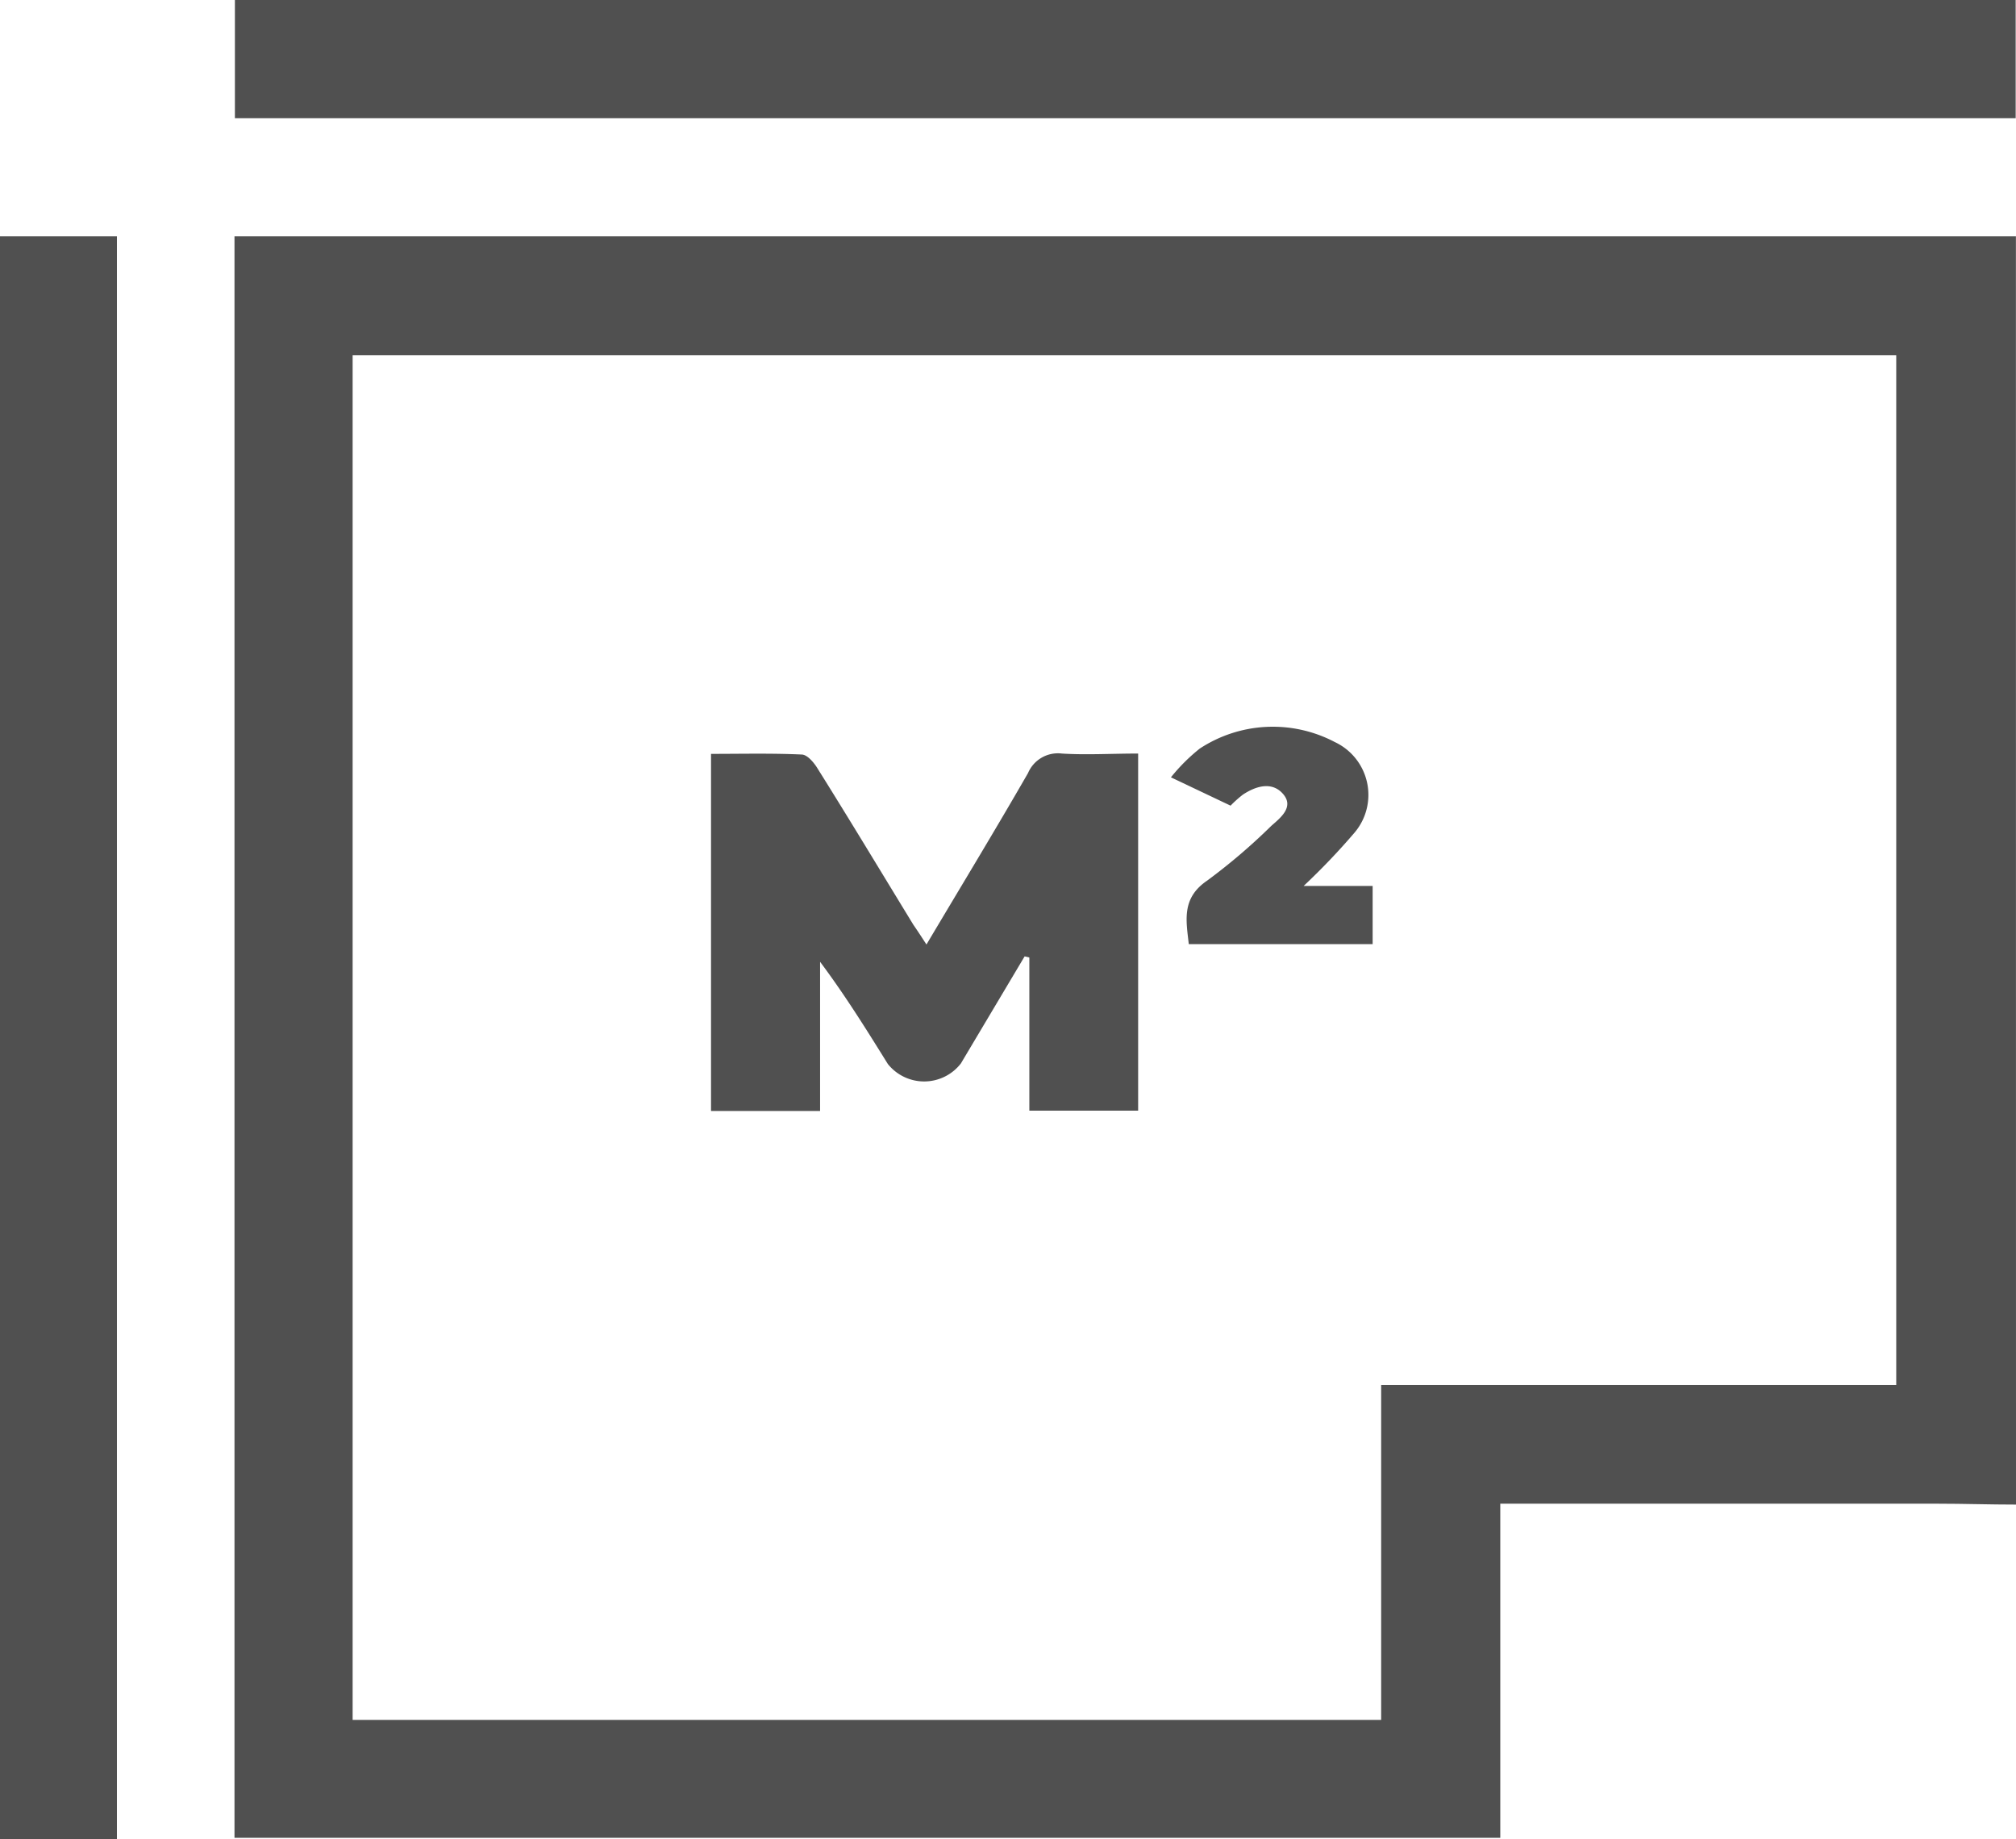
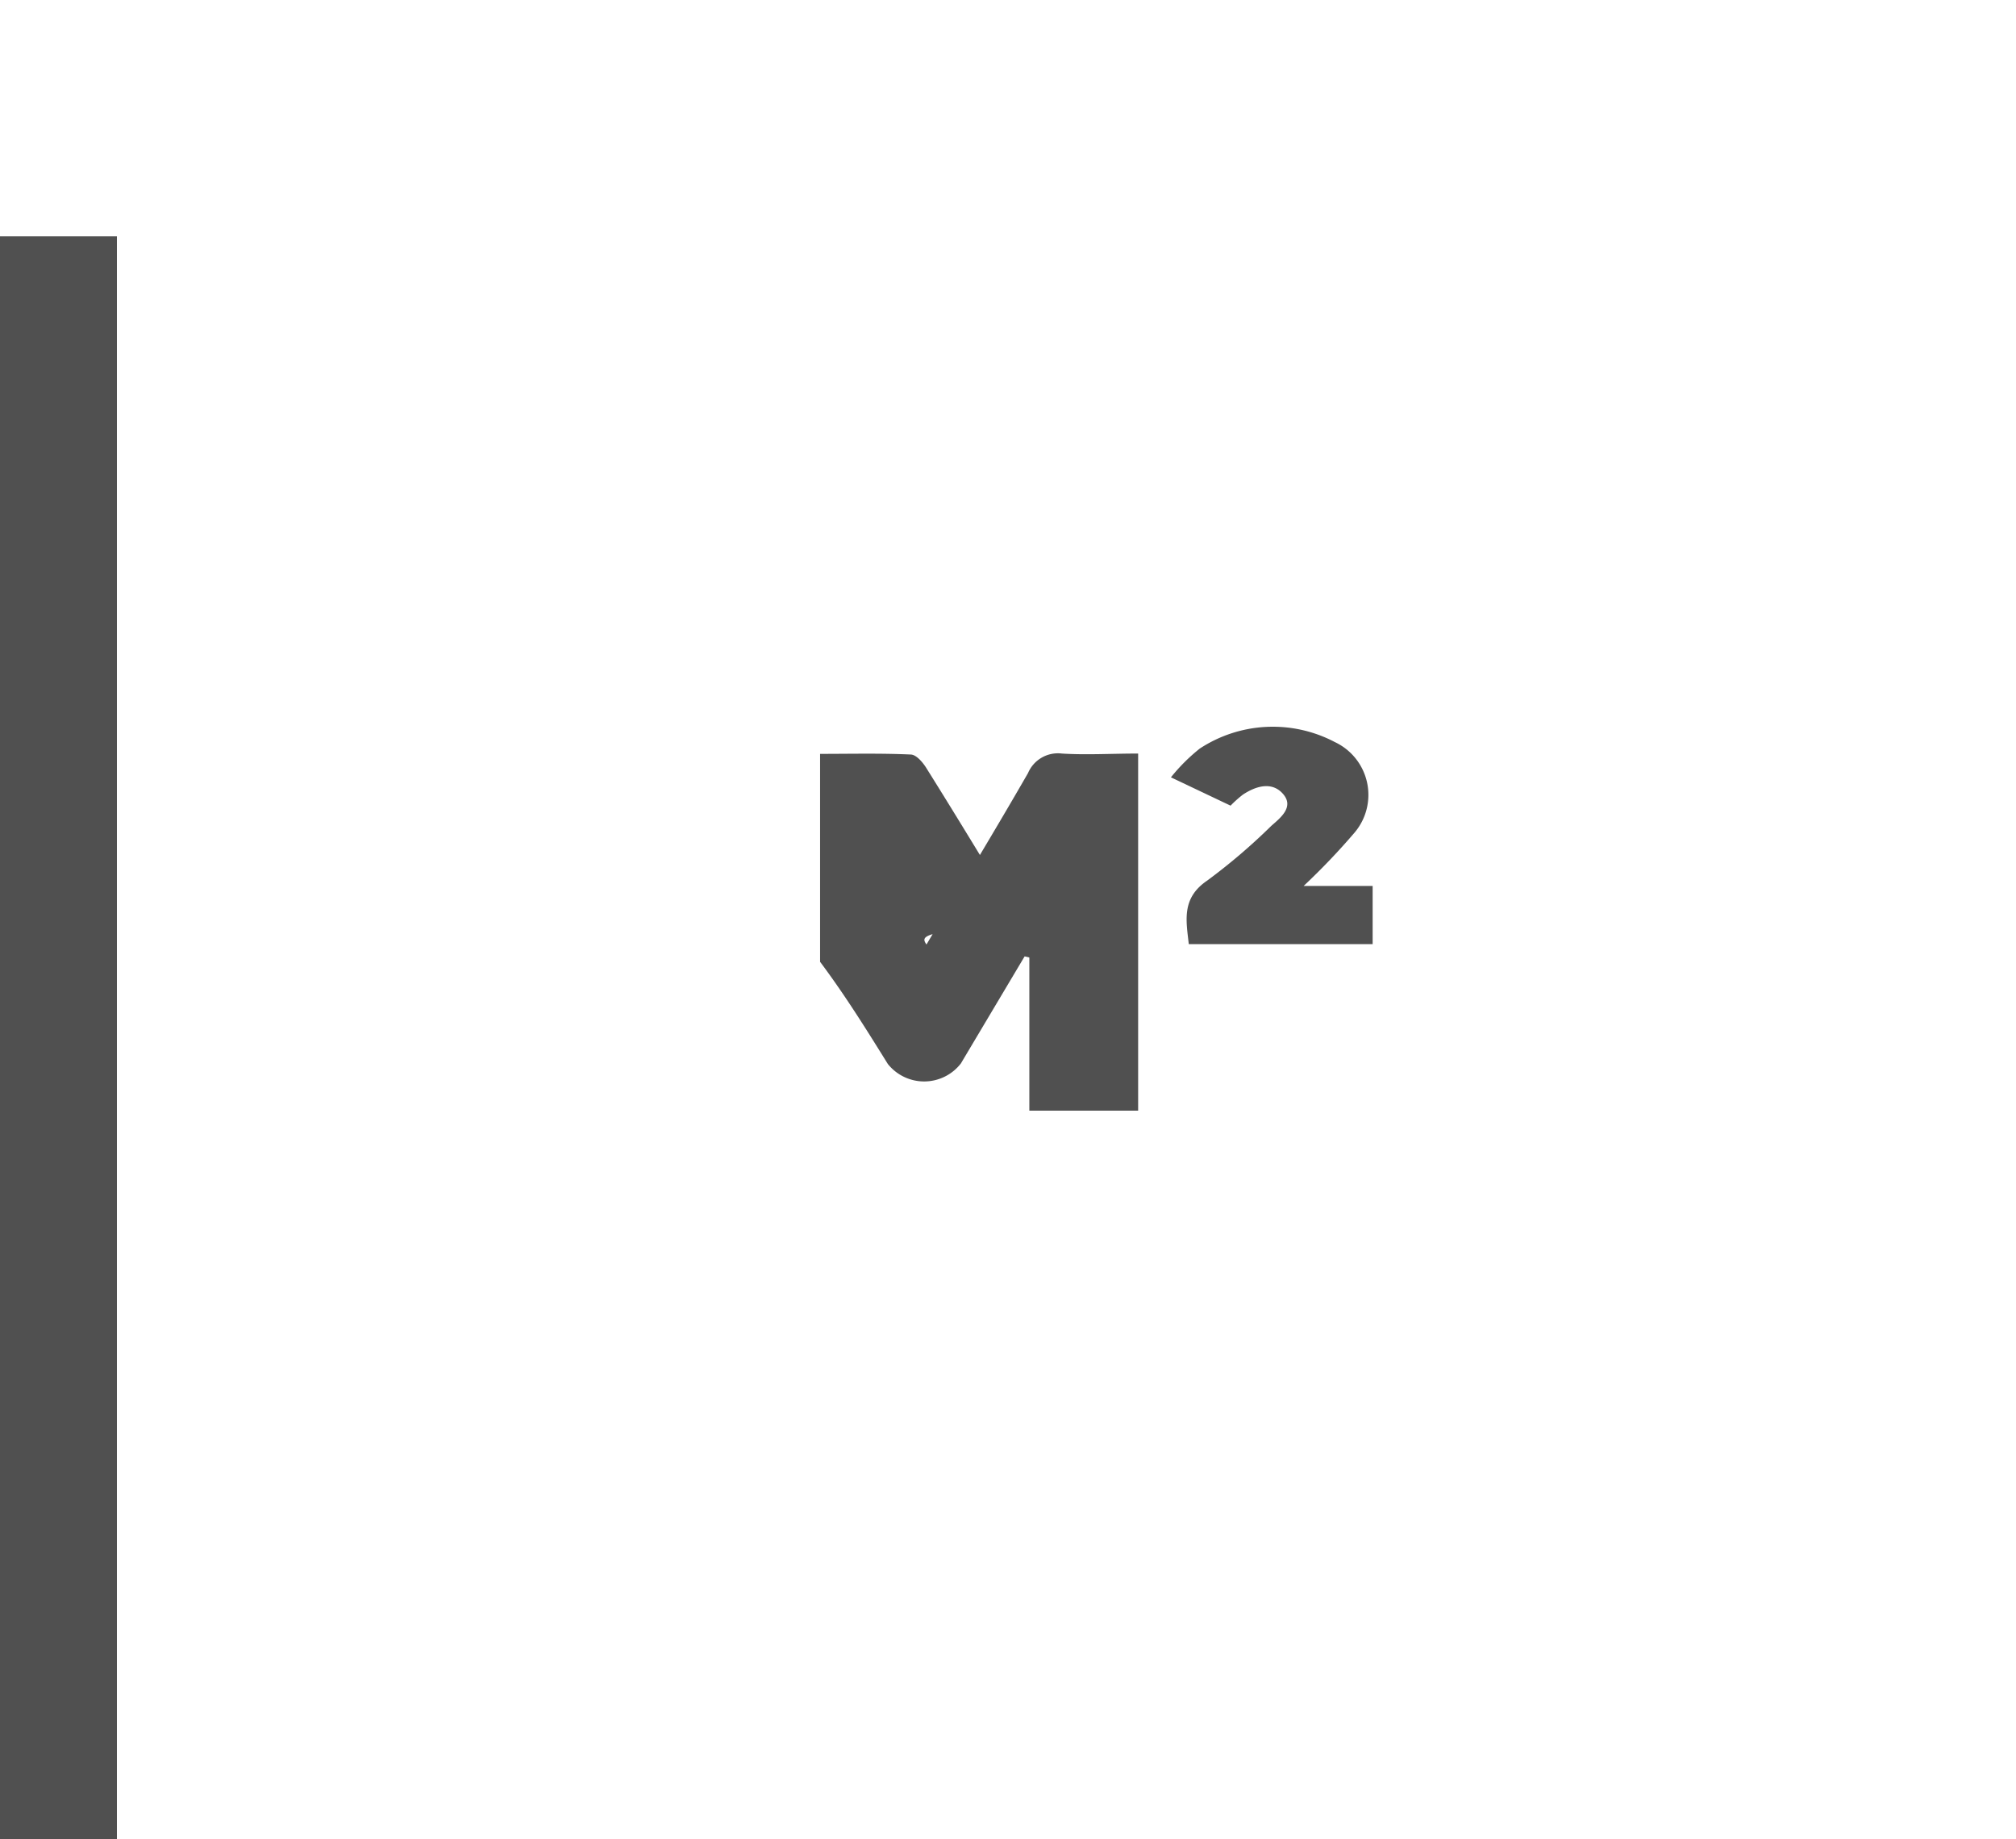
<svg xmlns="http://www.w3.org/2000/svg" width="24.846" height="22.663" viewBox="0 0 24.846 22.663">
  <g id="icon_carac_01" transform="translate(-165 -63.244)">
-     <path id="Trazado_7616" data-name="Trazado 7616" d="M246.528,138.875c-.323,0-.646-.011-.969-.011h-5.387v4.117h-15.6V123.248h21.955Zm-20.5-14.163v16.816h12.676V137.4h6.348V124.712Z" transform="translate(-56.682 -57.092)" fill="#505050" />
-     <path id="Trazado_7617" data-name="Trazado 7617" d="M246.6,64.7H224.653V63.244H246.6Z" transform="translate(-56.758 0)" fill="#505050" />
    <path id="Trazado_7618" data-name="Trazado 7618" d="M165,123.248h1.441V143H165Z" transform="translate(0 -57.092)" fill="#505050" />
-     <path id="Trazado_7619" data-name="Trazado 7619" d="M348.309,256.915c.431-.725.85-1.414,1.252-2.113a.4.4,0,0,1,.417-.24c.3.019.611,0,.94,0v4.4h-1.341v-1.887l-.058-.014-.786,1.32a.573.573,0,0,1-.9.006c-.263-.423-.526-.846-.835-1.259v1.838h-1.344v-4.4c.378,0,.748-.009,1.116.008.07,0,.154.1.2.177.4.638.786,1.28,1.178,1.921C348.2,256.747,348.246,256.818,348.309,256.915Z" transform="translate(-171.891 -182.033)" fill="#505050" />
+     <path id="Trazado_7619" data-name="Trazado 7619" d="M348.309,256.915c.431-.725.85-1.414,1.252-2.113a.4.4,0,0,1,.417-.24c.3.019.611,0,.94,0v4.4h-1.341v-1.887l-.058-.014-.786,1.32a.573.573,0,0,1-.9.006c-.263-.423-.526-.846-.835-1.259v1.838v-4.4c.378,0,.748-.009,1.116.008.07,0,.154.1.2.177.4.638.786,1.28,1.178,1.921C348.2,256.747,348.246,256.818,348.309,256.915Z" transform="translate(-171.891 -182.033)" fill="#505050" />
    <path id="Trazado_7620" data-name="Trazado 7620" d="M464.009,249.714h.85v.717h-2.266c-.032-.29-.092-.566.226-.782a7.326,7.326,0,0,0,.792-.676c.114-.1.289-.236.137-.4-.136-.147-.329-.089-.488.016a1.438,1.438,0,0,0-.152.136l-.735-.349a2.262,2.262,0,0,1,.355-.354,1.64,1.64,0,0,1,1.664-.081.719.719,0,0,1,.246,1.114A8.342,8.342,0,0,1,464.009,249.714Z" transform="translate(-282.942 -175.554)" fill="#505050" />
  </g>
</svg>